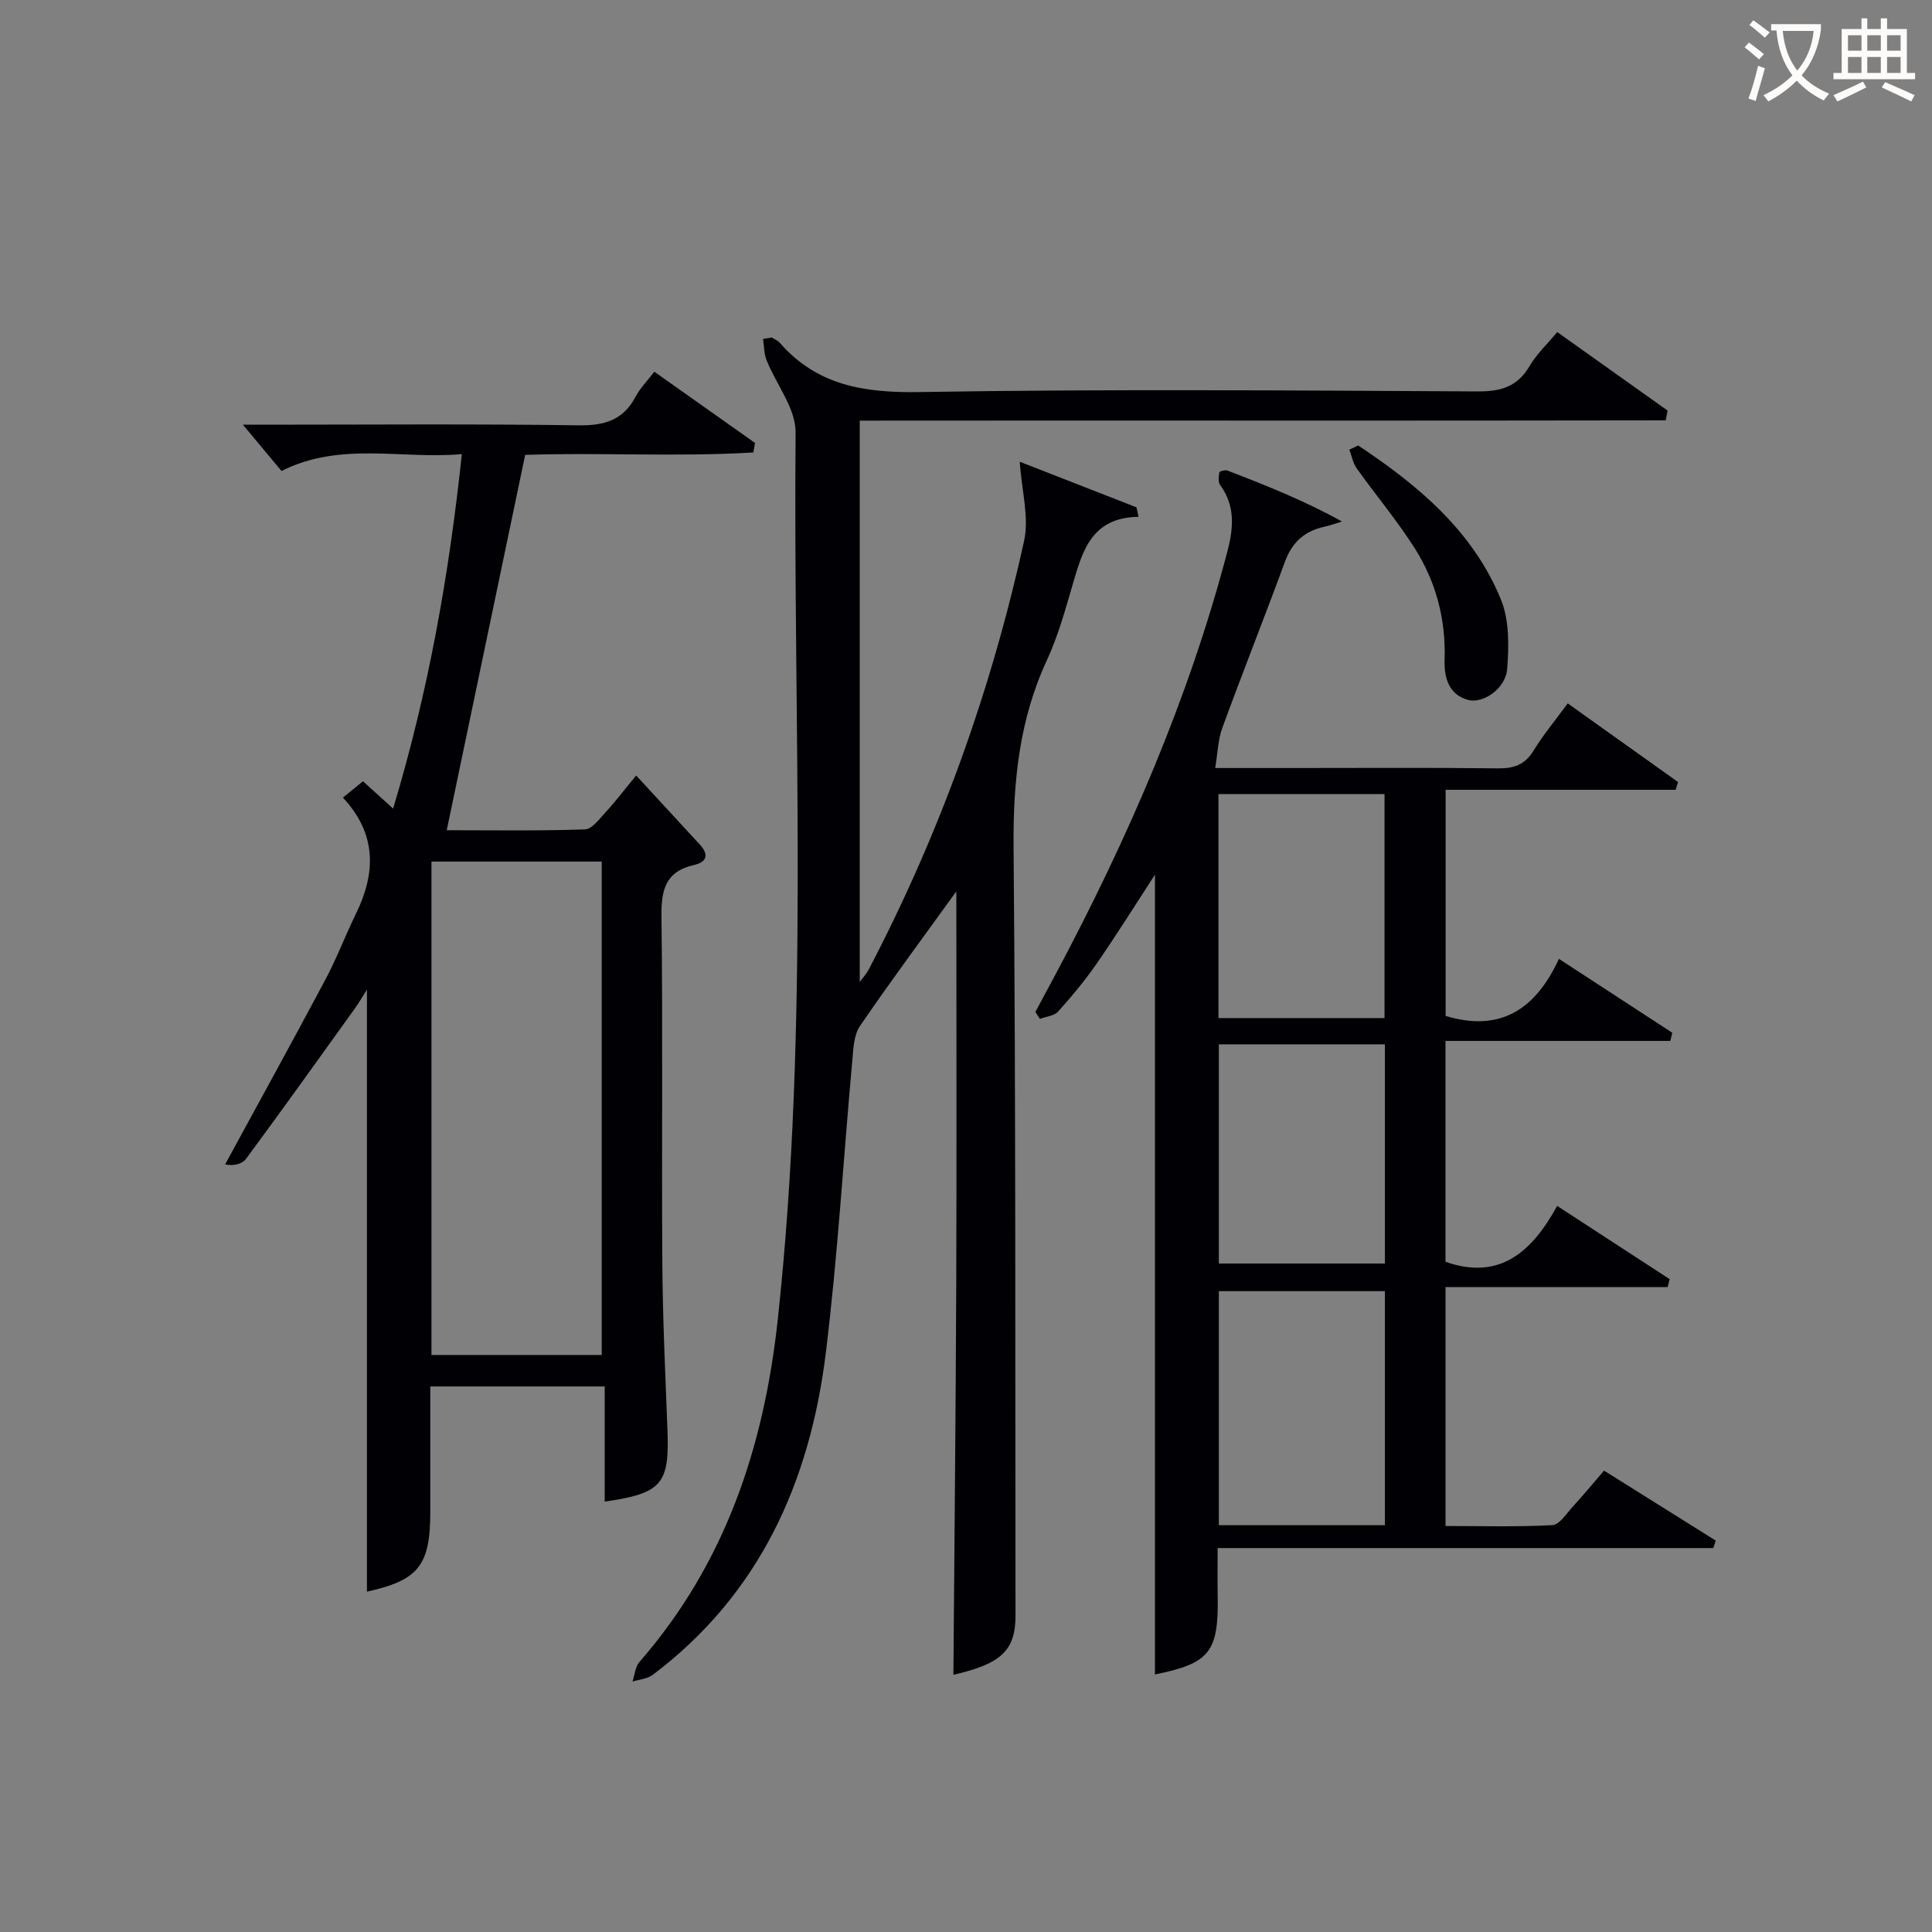
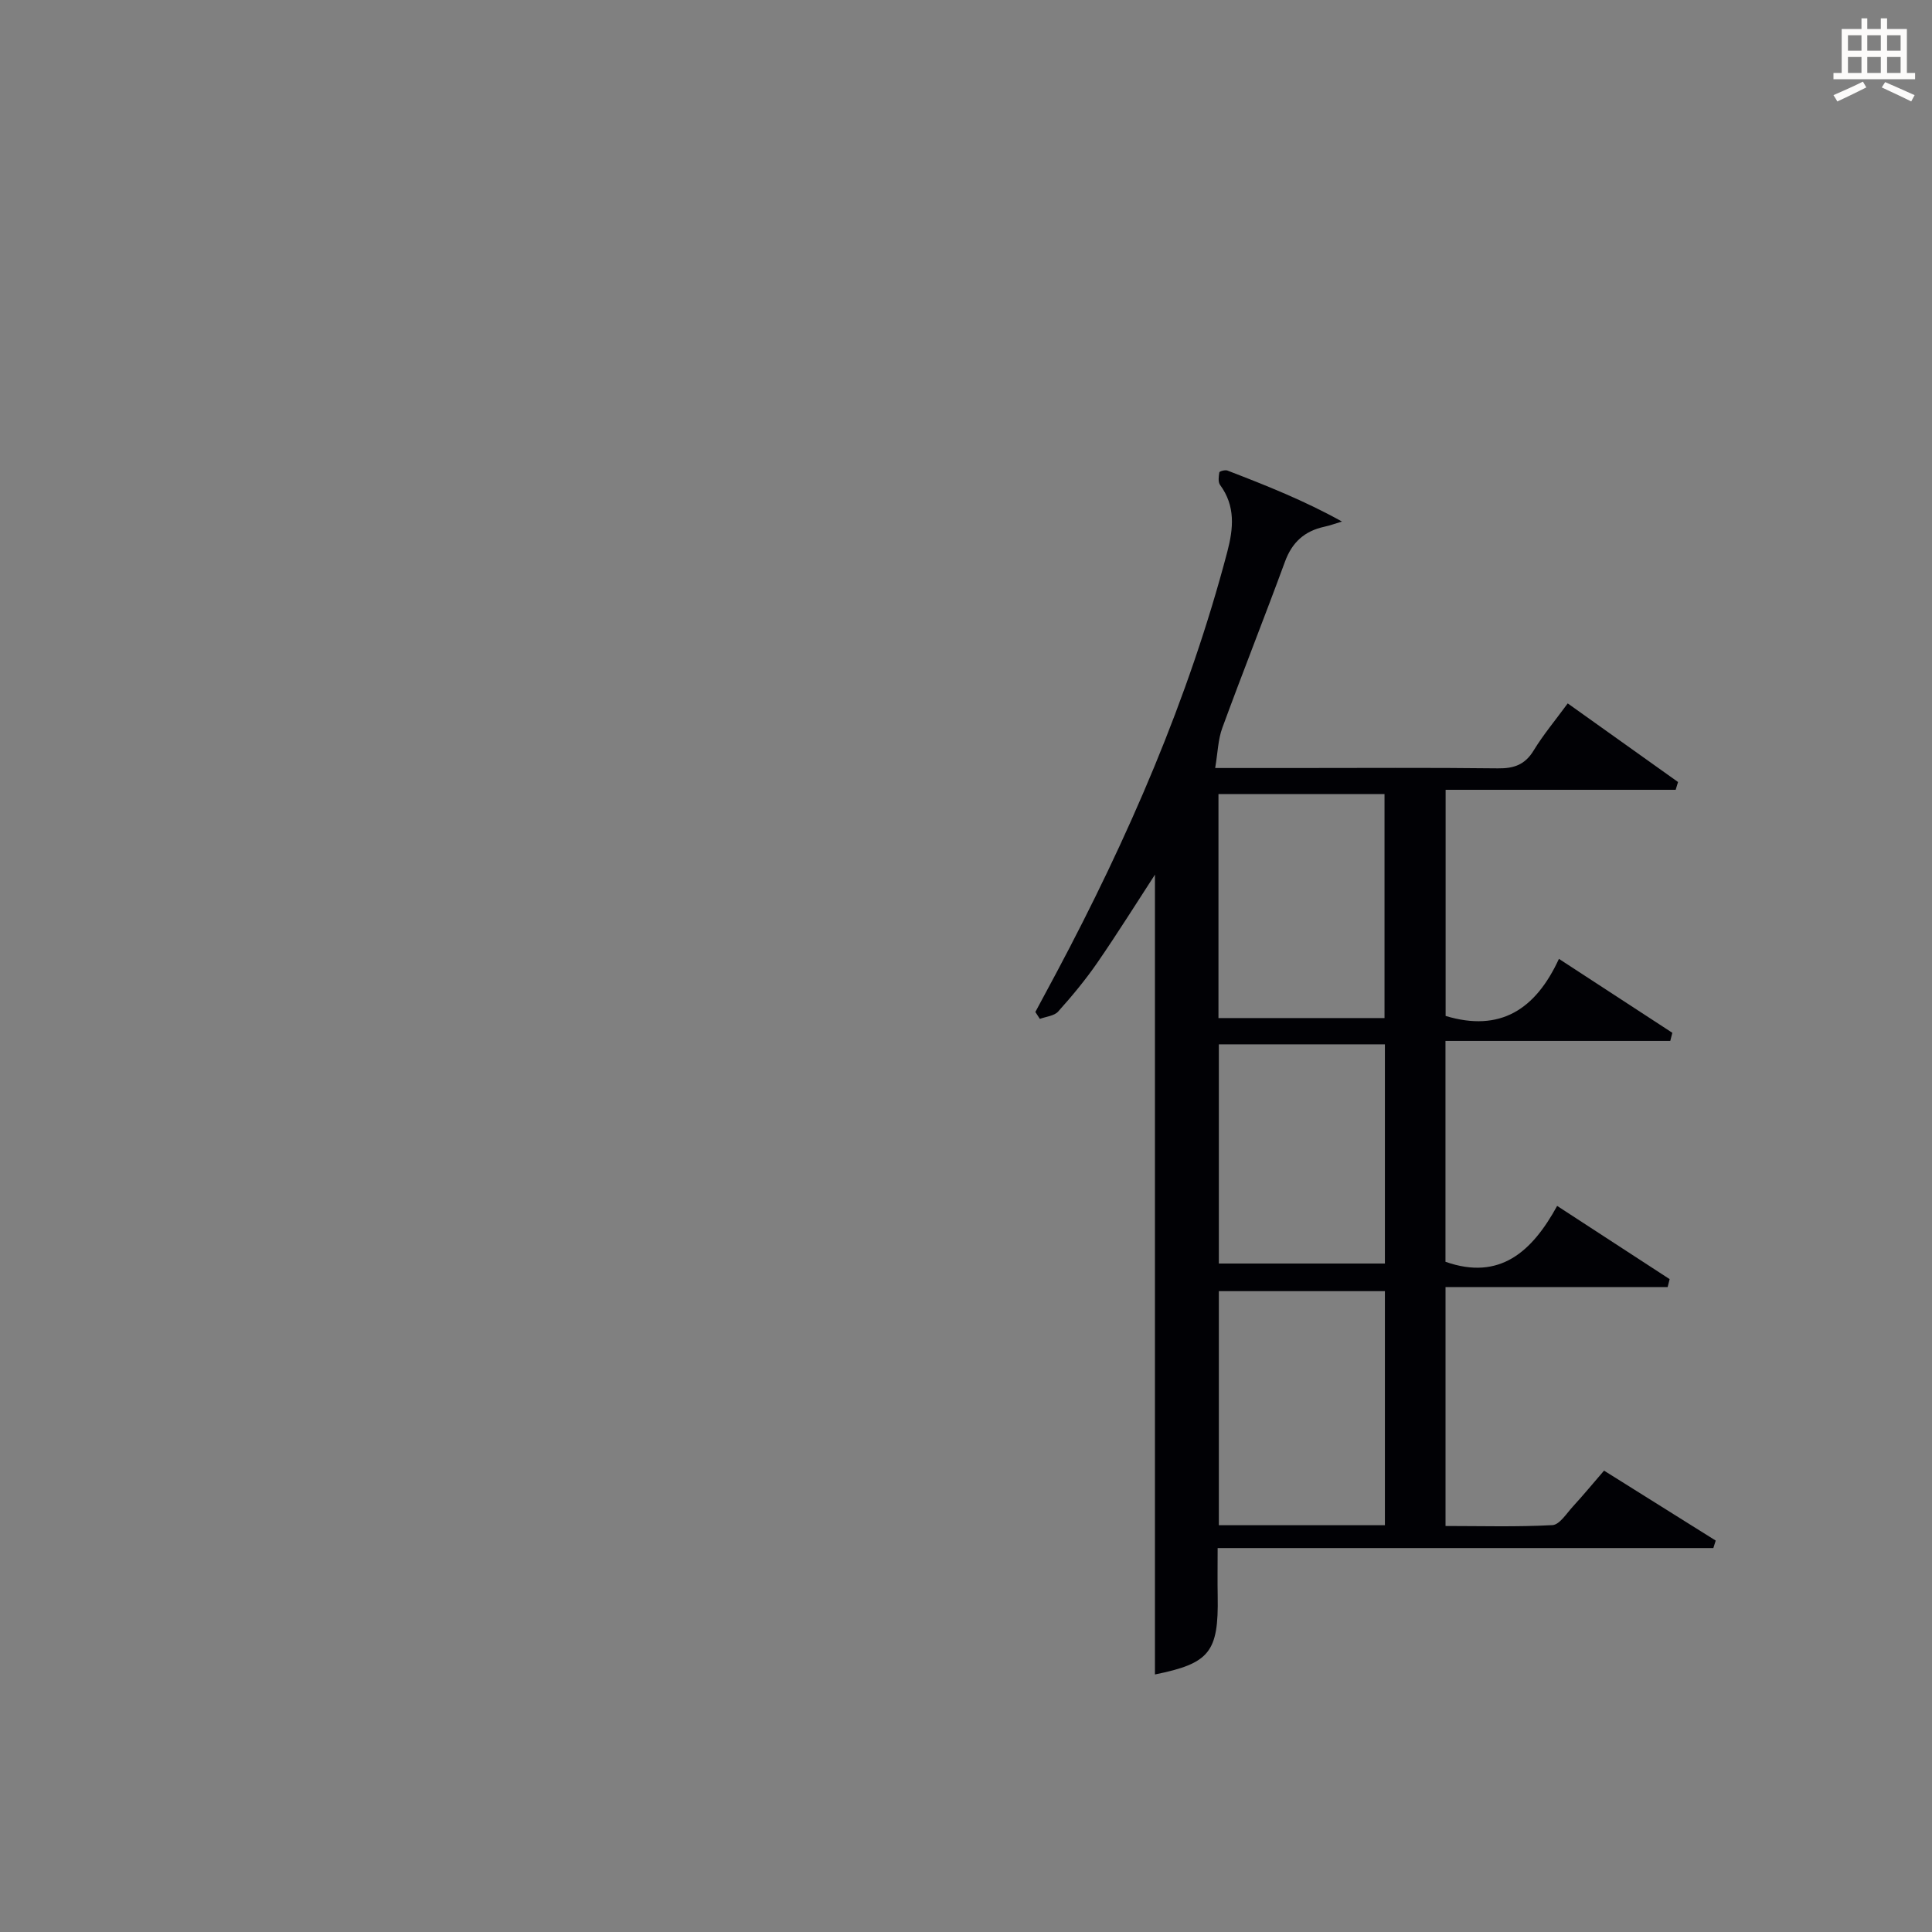
<svg xmlns="http://www.w3.org/2000/svg" enable-background="new 0 0 400 400" viewBox="0 0 400 400">
  <rect x="0" y="0" width="400" height="400" fill="#808080" stroke="none" />
  <g fill="#010105">
    <path d="m239.12 346.68c0-55.51 0-110.76 0-165.59-3.7 5.68-7.68 12.06-11.94 18.24-2.45 3.55-5.23 6.9-8.11 10.11-.81.9-2.49 1.03-3.78 1.51-.31-.48-.62-.96-.93-1.43 1.46-2.73 2.94-5.45 4.39-8.18 14.79-27.81 27.31-56.55 35.35-87.1 1.27-4.83 1.72-9.47-1.49-13.83-.45-.6-.3-1.76-.16-2.61.04-.23 1.2-.56 1.67-.38 8 3.08 15.97 6.24 23.72 10.56-1.22.36-2.42.81-3.67 1.08-4.07.89-6.65 3.2-8.12 7.2-4.23 11.52-8.77 22.93-12.99 34.46-.88 2.39-.93 5.08-1.47 8.29h16.06c14.16 0 28.32-.1 42.48.07 3.32.04 5.6-.75 7.39-3.69 1.98-3.25 4.45-6.2 7.06-9.76 7.71 5.49 15.28 10.88 22.84 16.28-.16.54-.33 1.08-.49 1.61-15.78 0-31.56 0-47.63 0v46.82c11.29 3.41 18.63-1.33 23.46-11.82 8.21 5.35 15.84 10.33 23.48 15.31-.14.56-.29 1.12-.43 1.68-15.43 0-30.86 0-46.54 0v45.73c11.25 3.95 17.93-2.1 23.12-11.57 8.12 5.29 15.7 10.22 23.29 15.16-.14.55-.27 1.1-.41 1.64-15.24 0-30.48 0-45.99 0v49.47c7.31 0 14.74.22 22.13-.18 1.48-.08 2.92-2.41 4.24-3.85 2.12-2.31 4.12-4.73 6.45-7.43 7.89 4.94 15.51 9.71 23.12 14.48-.16.52-.33 1.03-.49 1.55-34.02 0-68.05 0-102.63 0 0 3.81-.05 6.9.01 9.98.2 11.58-1.69 13.9-12.99 16.19zm47.61-30.9c0-16.5 0-32.42 0-48.46-11.64 0-23.01 0-34.38 0v48.46zm-.08-105c0-15.78 0-31.15 0-46.38-11.73 0-23.11 0-34.38 0v46.38zm-34.3 5.44v45.38h34.38c0-15.32 0-30.24 0-45.38-11.51 0-22.77 0-34.38 0z" />
-     <path d="m159.78 69.87c.56.36 1.23.61 1.65 1.09 7.77 8.91 17.6 10.4 29.05 10.21 38.48-.64 76.98-.33 115.47-.13 4.8.02 8.21-.97 10.72-5.23 1.49-2.53 3.72-4.63 5.74-7.06 7.77 5.53 15.31 10.89 22.84 16.25-.13.68-.25 1.35-.38 2.03-55.37.11-110.75 0-166.87.06v116.22c.57-.79 1.37-1.64 1.88-2.63 14.72-28.12 25.35-57.76 32.15-88.71 1.07-4.88-.5-10.34-.9-16.37 7.72 3.02 15.94 6.23 24.17 9.44.14.65.28 1.31.42 1.96-9.6.14-11.54 6.87-13.55 13.72-1.58 5.41-3.08 10.92-5.44 16.01-5.74 12.38-7 25.25-6.88 38.78.47 52.98.32 105.97.4 158.96.01 7.25-2.97 10.01-12.86 12.28.2-26.9.49-53.92.59-80.94.1-26.92.02-53.84.02-81.26-6.96 9.65-13.65 18.64-19.96 27.89-1.28 1.87-1.36 4.71-1.58 7.14-1.84 20.19-3.01 40.46-5.49 60.57-3.29 26.66-13.68 49.93-35.83 66.61-1.12.84-2.78.95-4.19 1.39.46-1.37.57-3.05 1.44-4.06 17.74-20.34 25.78-44.47 28.64-70.9 6.62-61.12 3.16-122.44 3.69-183.67.04-4.96-4.01-9.92-6.01-14.95-.54-1.35-.5-2.92-.73-4.39.6-.1 1.2-.21 1.8-.31z" />
-     <path d="m71 165.14c1.53-1.25 2.77-2.26 4.15-3.39 2.01 1.83 3.82 3.46 6.24 5.66 7.25-24.07 11.55-48.08 14.23-73.39-12.57 1.12-25.05-2.67-37.34 3.49-2.58-3.09-5.3-6.35-7.99-9.58h4.02c21.82 0 43.65-.19 65.47.13 5.37.08 9.24-1.06 11.81-5.93.92-1.74 2.37-3.2 3.88-5.17 6.97 4.93 13.91 9.83 20.84 14.74-.11.66-.23 1.32-.34 1.98-15.99.95-32.06-.03-47.24.5-5.47 26.15-10.81 51.74-16.24 77.71 8.82 0 18.71.16 28.6-.17 1.5-.05 3.05-2.22 4.35-3.62 1.89-2.04 3.57-4.27 6.27-7.54 4.61 5.01 8.87 9.64 13.14 14.25 1.94 2.09 1.57 3.65-1.17 4.28-5.85 1.33-6.8 5.09-6.73 10.6.3 23.98.02 47.98.18 71.96.08 11.47.62 22.94 1.06 34.41.43 11.19-1.14 13.13-12.99 14.83 0-7.74 0-15.43 0-23.84-6.33 0-12.09 0-17.85 0-5.82 0-11.64 0-18.26 0v17.49 8.5c0 11.11-2.49 14.16-13.12 16.49 0-41.4 0-82.89 0-124.64-.76 1.19-1.59 2.64-2.56 3.99-7.45 10.37-14.88 20.77-22.47 31.04-.83 1.12-2.63 1.51-4.33 1.16 6.95-12.78 13.97-25.52 20.81-38.36 2.33-4.39 4.09-9.08 6.28-13.55 4.14-8.46 4.32-16.51-2.7-24.03zm18.33 115.39h35.25c0-34.3 0-68.2 0-102.15-11.93 0-23.5 0-35.25 0z" />
-     <path d="m281.2 92.23c12.39 8.25 23.74 17.67 29.55 31.89 1.75 4.29 1.67 9.63 1.29 14.4-.32 4.06-5.03 7.25-8.13 6.38-4.1-1.15-4.94-4.81-4.82-8.32.27-8.4-1.79-16.17-6.23-23.14-3.64-5.71-8.03-10.94-11.97-16.47-.78-1.1-1.03-2.58-1.53-3.88.61-.29 1.23-.57 1.84-.86z" />
  </g>
-   <path d="m362.1 8.8c1.1.8 2.1 1.6 3.1 2.4l-1 1.1c-1.3-1.1-2.3-2-3-2.5zm1.9 4.8c.5.2.9.4 1.4.5-.6 2.3-1.3 4.5-1.9 6.8l-1.5-.5c.8-2.1 1.4-4.3 2-6.8zm-1-9.4c1.3.9 2.4 1.8 3.4 2.5l-1 1.1c-1.4-1.2-2.4-2.1-3.2-2.6zm3.7 2.2v-1.4h10.3v1.2c-.5 3.6-1.8 6.8-4 9.4 1.5 1.6 3.4 2.8 5.7 3.8-.3.4-.7.8-1.1 1.4-2.3-1.1-4.1-2.5-5.6-4.1-1.6 1.6-3.6 3.1-5.9 4.3-.3-.5-.7-.9-1-1.3 2.4-1.1 4.4-2.5 6-4.1-1.9-2.5-3-5.6-3.3-9.3h-1.1zm8.8 0h-6.4c.3 3.3 1.3 6 3 8.2 2-2.3 3.1-5.1 3.4-8.2z" fill="#fcfbfa" />
  <path d="m385.3 3.8h1.3v2.2h2.8v-2.2h1.3v2.2h4.1v9.1h1.7v1.3h-16.9v-1.3h1.7v-9.1h4.1v-2.2zm.4 13.1.7 1.2c-1.8.9-3.8 1.9-6 2.9-.2-.4-.5-.8-.8-1.3 2.3-1 4.3-1.9 6.1-2.8zm-3.1-6.4h2.8v-3.2h-2.8zm0 4.6h2.8v-3.3h-2.8zm4-4.6h2.8v-3.2h-2.8zm0 4.6h2.8v-3.3h-2.8zm3.7 1.9c2.1.9 4.1 1.8 6.1 2.7l-.7 1.3c-2.2-1.1-4.2-2-6.1-2.9zm3.2-9.7h-2.8v3.2h2.8zm-2.8 7.8h2.8v-3.3h-2.8z" fill="#fcfbfa" />
</svg>